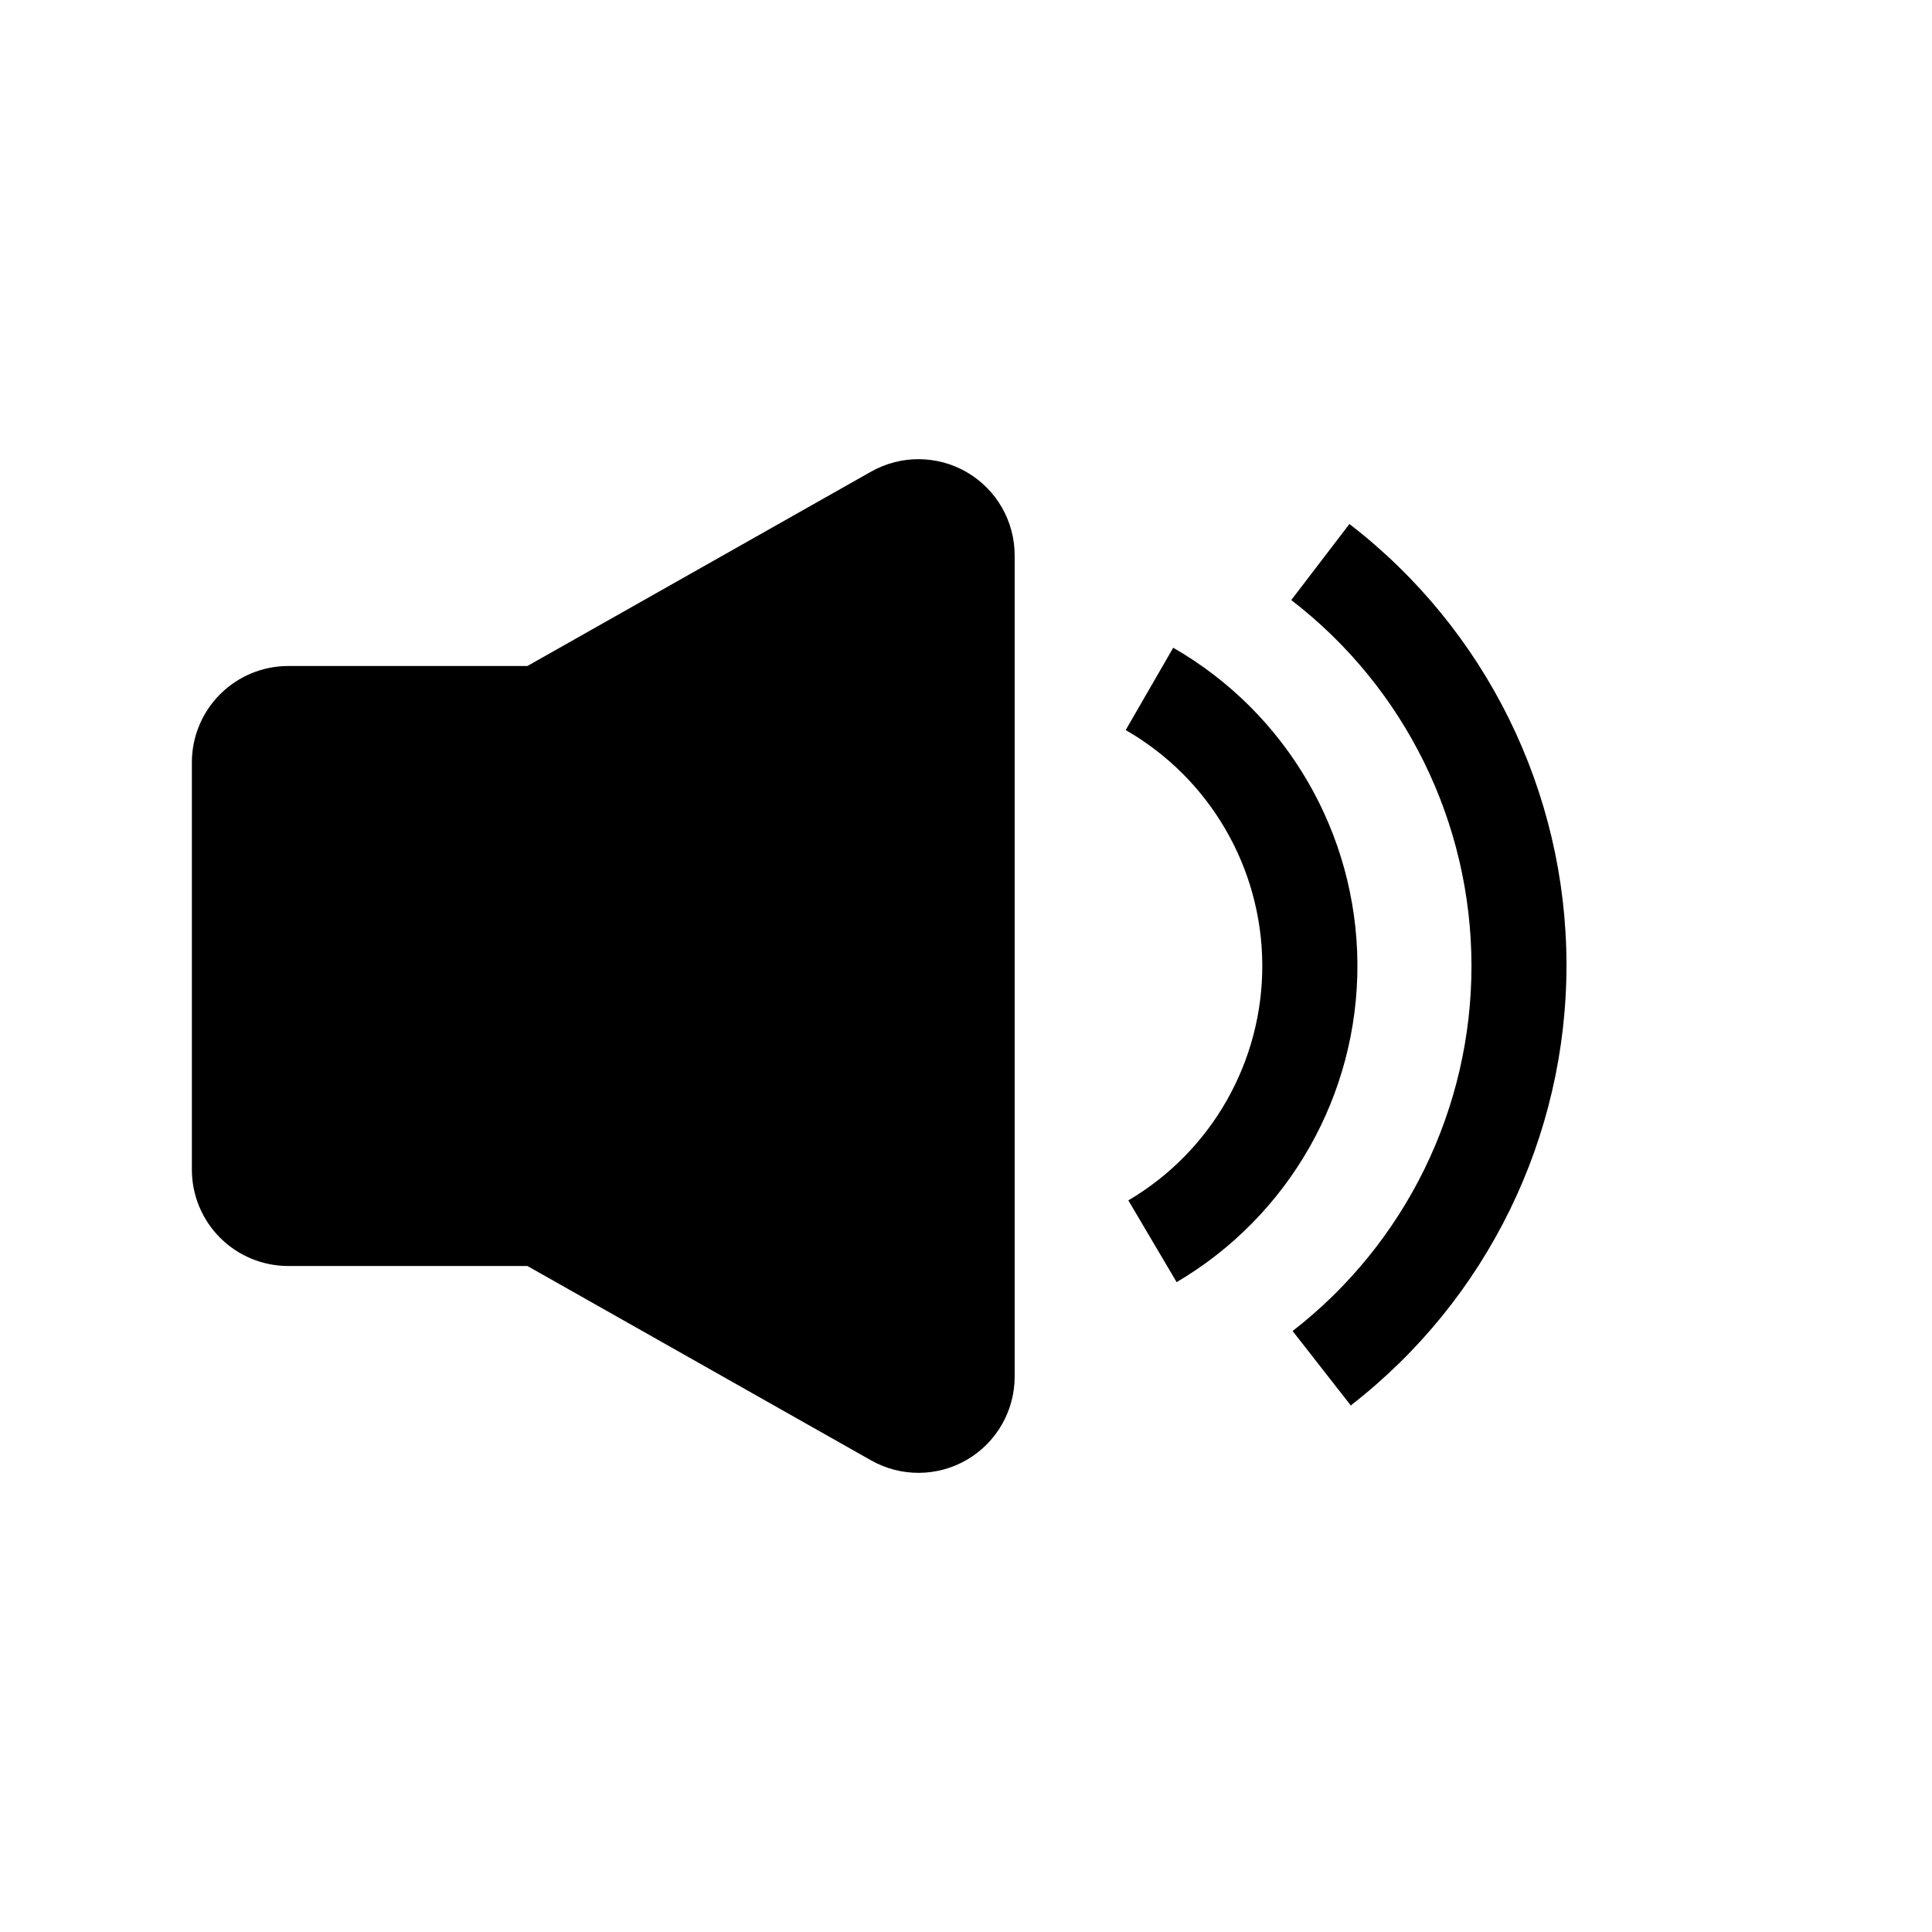
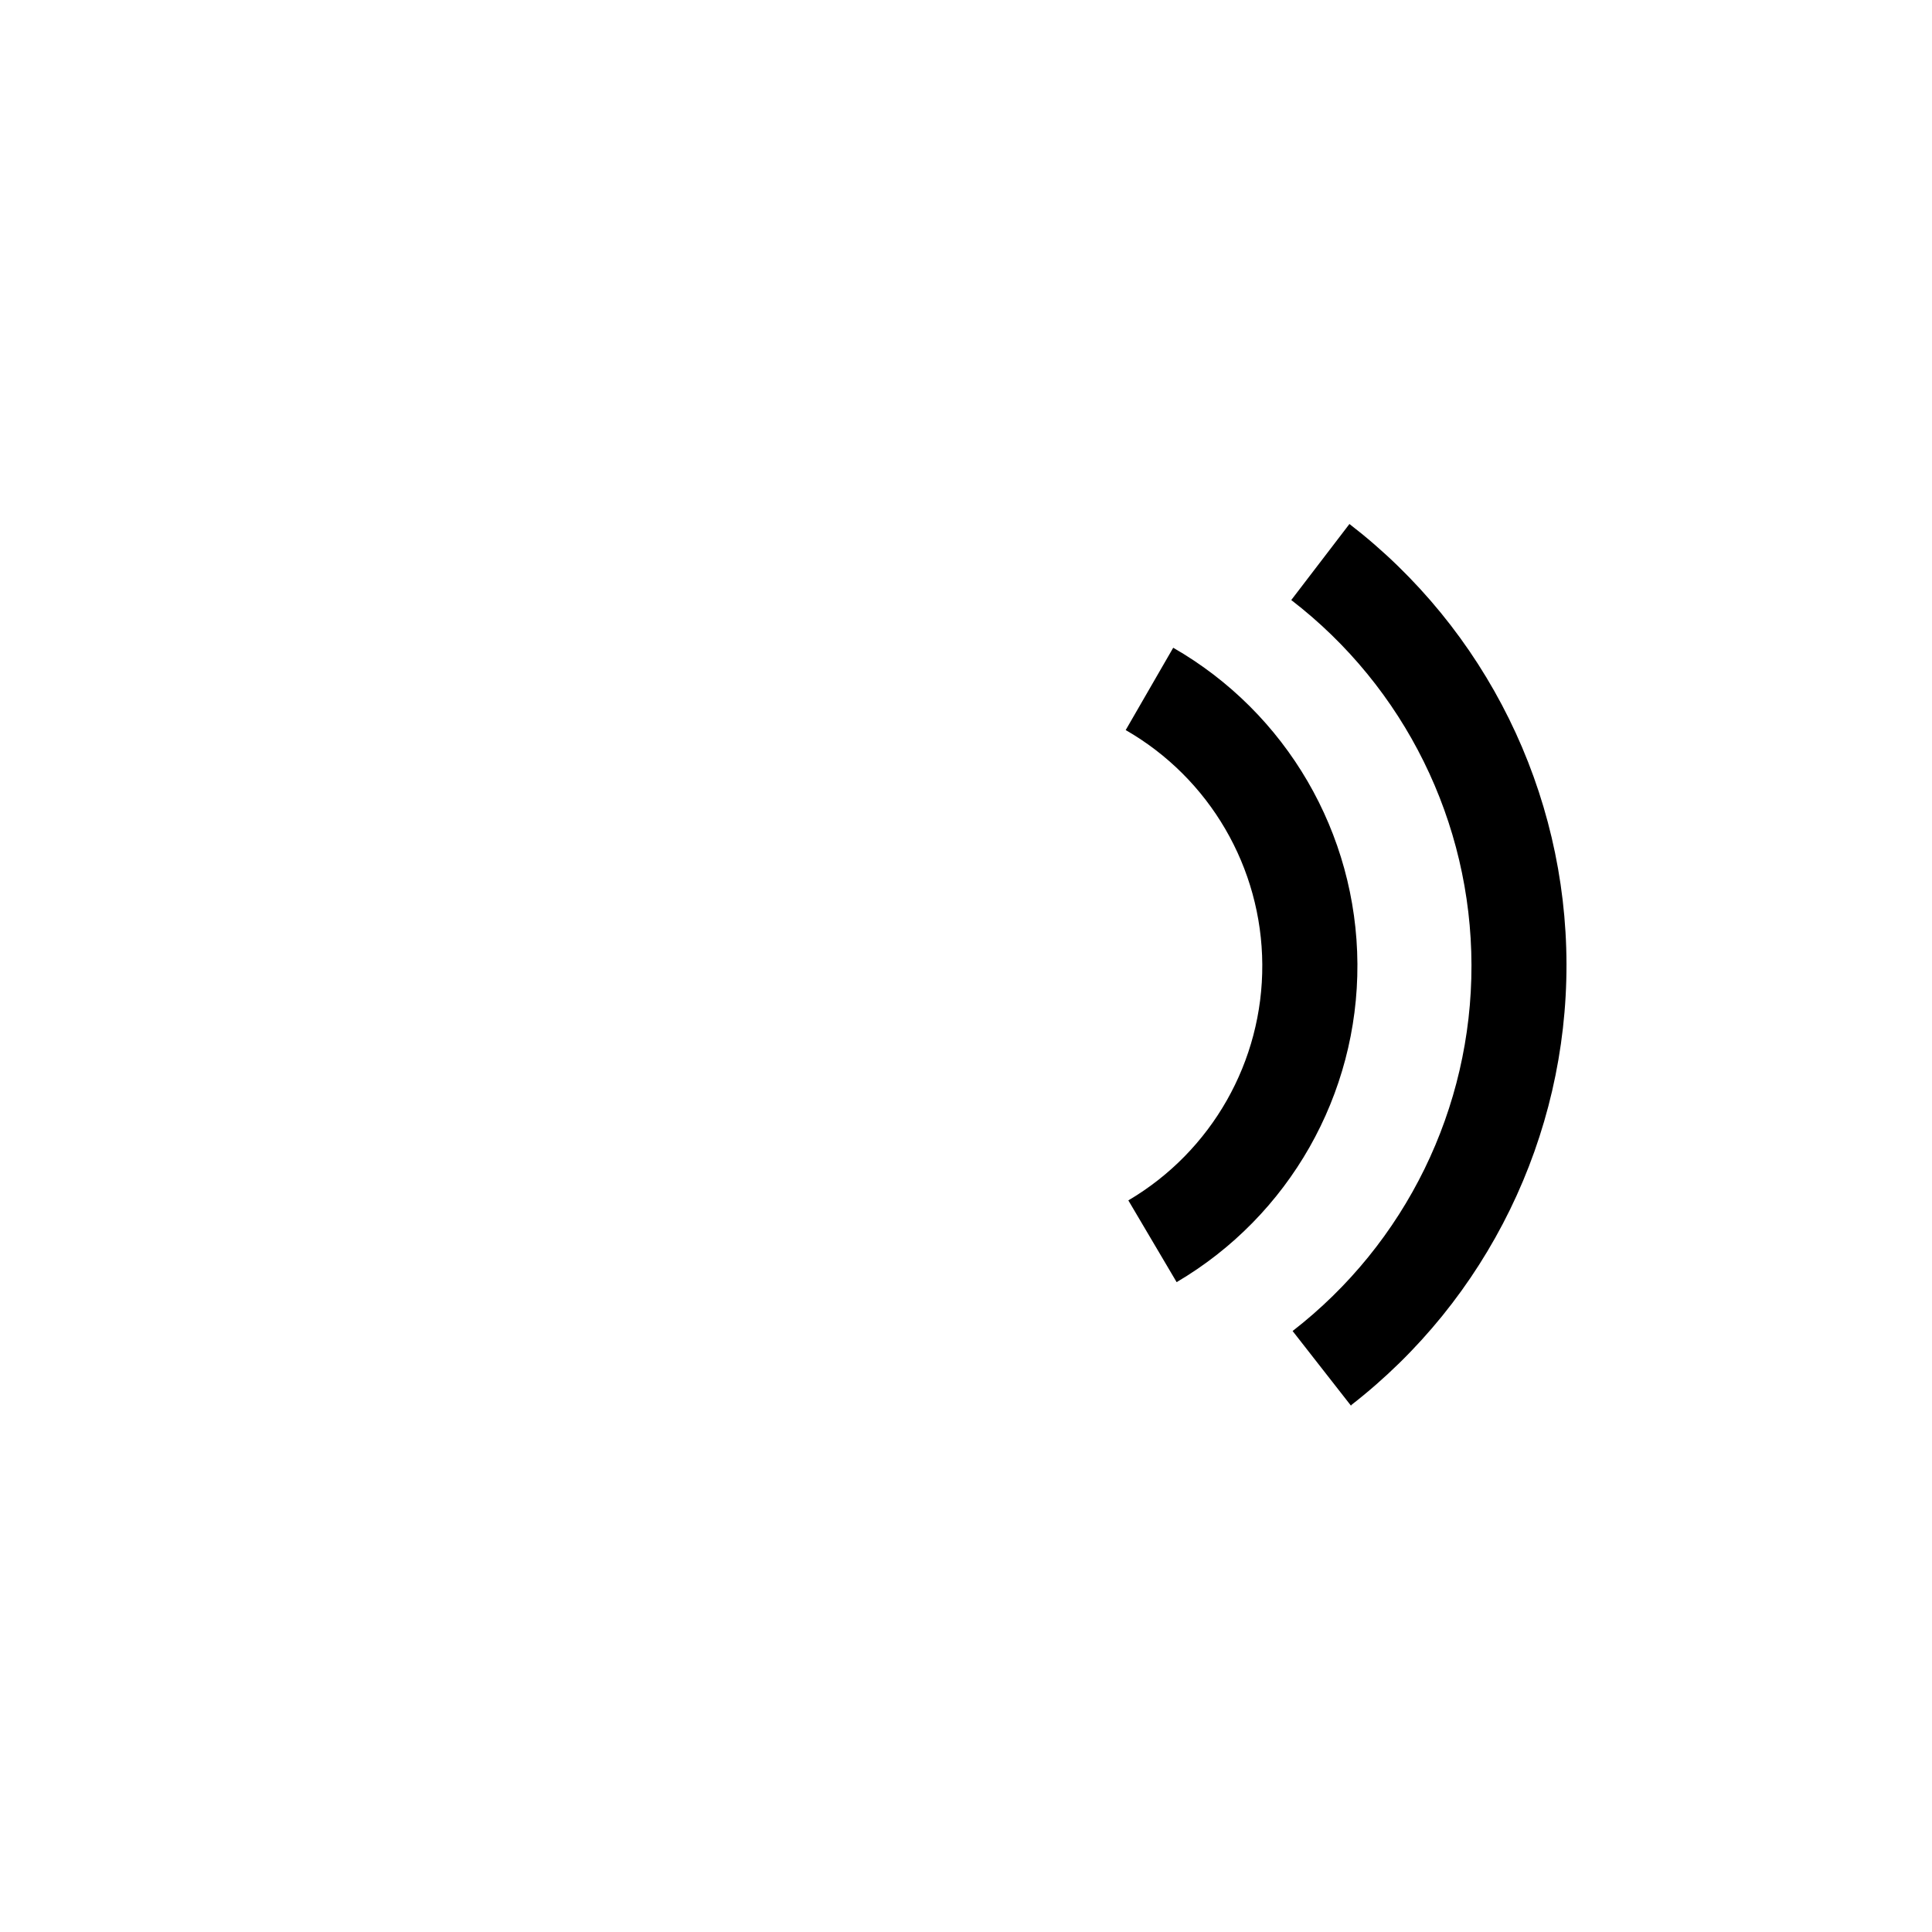
<svg xmlns="http://www.w3.org/2000/svg" fill="#000000" width="800px" height="800px" version="1.1" viewBox="144 144 512 512">
  <g>
-     <path d="m374.81 269.01-91.039 51.488h-63.379c-6.773 0-13.273 2.691-18.062 7.484-4.789 4.789-7.481 11.285-7.481 18.059v107.92c0 6.773 2.691 13.27 7.481 18.062 4.789 4.789 11.289 7.481 18.062 7.481h63.379l91.039 51.488c7.898 4.488 17.59 4.434 25.441-0.145 7.848-4.578 12.664-12.988 12.645-22.074v-217.54c0.02-9.086-4.797-17.496-12.645-22.074-7.852-4.578-17.543-4.633-25.441-0.145z" />
    <path d="m502.07 516.58-15.516-19.848c29.965-23.227 47.473-59.031 47.402-96.945-0.07-37.914-17.707-73.652-47.758-96.77l15.418-20.152c36.191 27.887 57.43 70.957 57.52 116.64 0.09 45.691-20.984 88.844-57.066 116.87z" />
    <path d="m455.82 483.78-12.797-21.664c22.121-13.031 35.645-36.848 35.496-62.523-0.145-25.676-13.934-49.336-36.199-62.117l12.594-21.816c30.035 17.246 48.629 49.168 48.816 83.801 0.188 34.633-18.062 66.754-47.91 84.32z" />
  </g>
</svg>